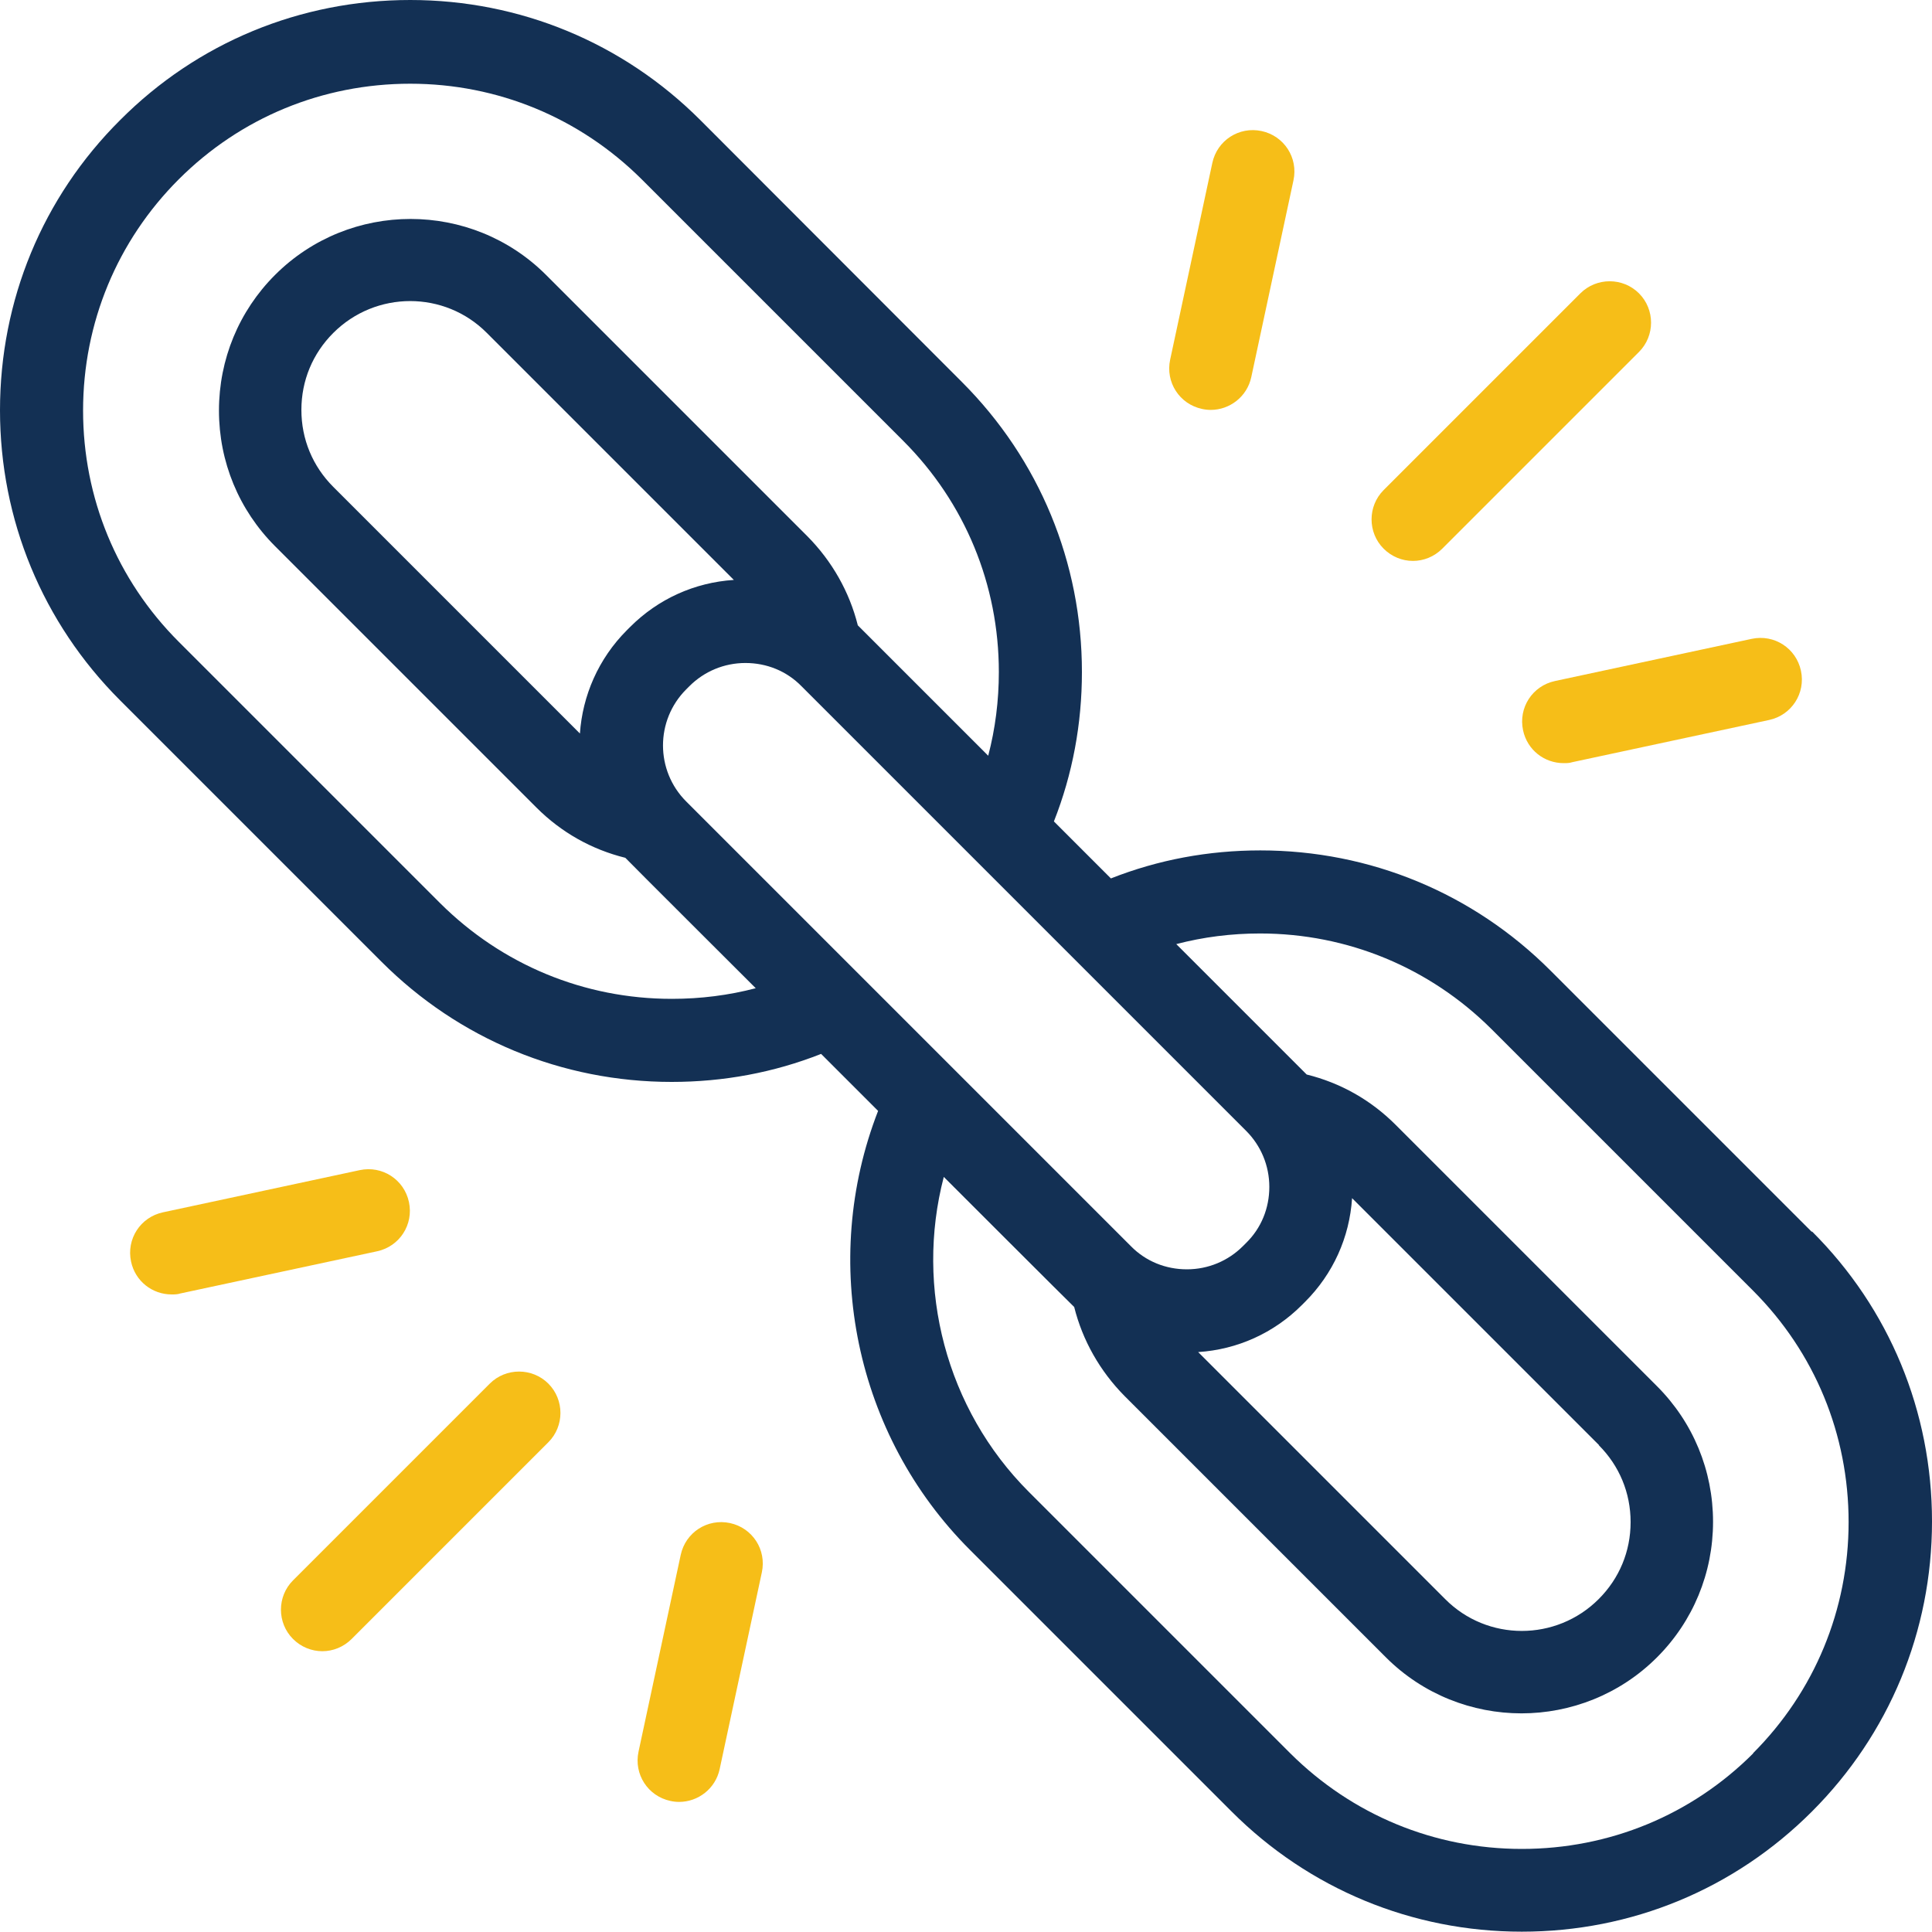
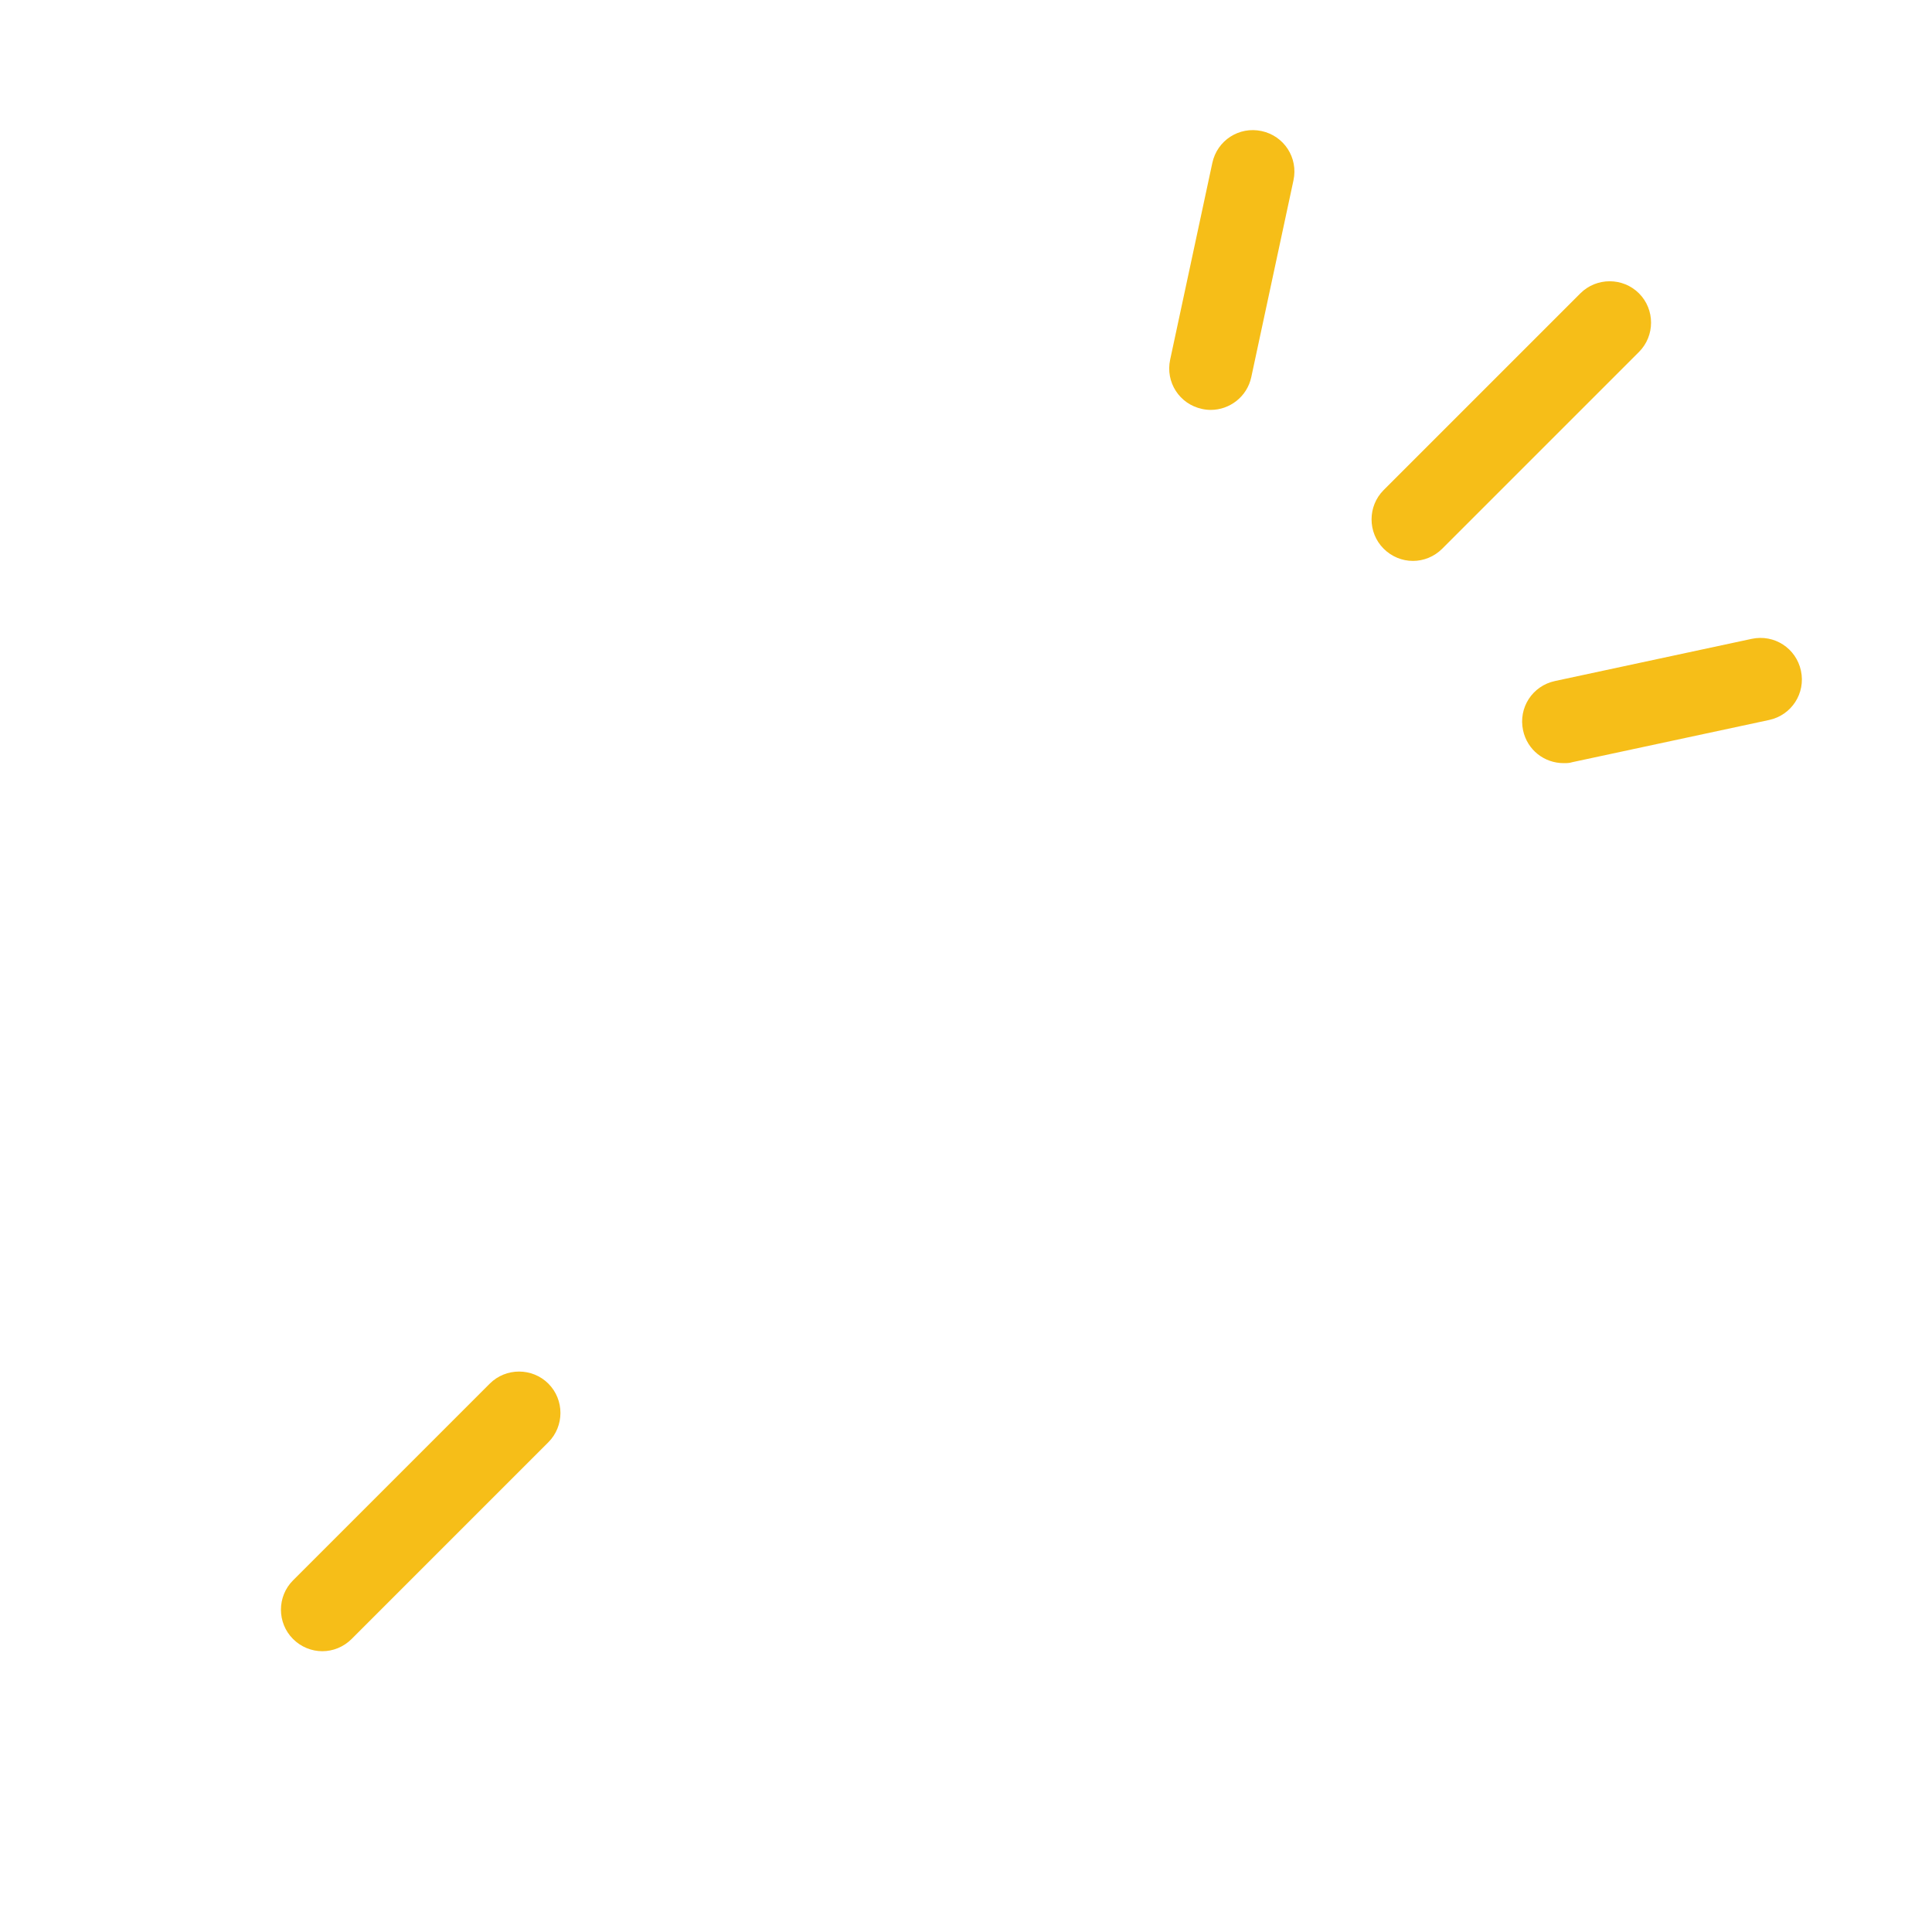
<svg xmlns="http://www.w3.org/2000/svg" id="Layer_1" data-name="Layer 1" viewBox="0 0 60 60">
  <defs>
    <style>
      .cls-1 {
        fill: #133054;
      }

      .cls-2 {
        fill: #f6be18;
      }
    </style>
  </defs>
  <g>
    <path class="cls-2" d="M50.9,9.11c-.5-.5-1.32-.5-1.82,0l-6.11,6.11c-.5.5-.5,1.32,0,1.82.25.25.58.38.91.38s.66-.13.91-.38l6.11-6.11c.5-.5.5-1.32,0-1.82h0Z" />
    <path class="cls-2" d="M55.93,20.83c-.15-.7-.83-1.14-1.53-.99l-6.11,1.31c-.7.15-1.14.83-.99,1.53.13.61.66,1.02,1.26,1.02.09,0,.18,0,.27-.03l6.11-1.31c.7-.15,1.14-.83.99-1.53Z" />
    <path class="cls-2" d="M39.18,4.07c-.7-.15-1.38.29-1.53.99l-1.31,6.11c-.15.7.29,1.38.99,1.53.09.02.18.03.27.03.59,0,1.13-.41,1.26-1.02l1.31-6.11c.15-.7-.29-1.38-.99-1.53Z" />
    <path class="cls-2" d="M15.21,42.97l-6.11,6.11c-.5.5-.5,1.32,0,1.82.25.25.58.38.91.38s.66-.13.91-.38l6.11-6.11c.5-.5.5-1.32,0-1.82s-1.32-.5-1.82,0Z" />
-     <path class="cls-2" d="M12.7,37.33c-.15-.7-.83-1.14-1.53-.99l-6.11,1.31c-.7.15-1.14.83-.99,1.53.13.61.66,1.02,1.26,1.02.09,0,.18,0,.27-.03l6.11-1.31c.7-.15,1.14-.83.99-1.53Z" />
-     <path class="cls-2" d="M22.67,47.3c-.7-.15-1.38.29-1.53.99l-1.31,6.11c-.15.7.29,1.38.99,1.53.09.02.18.03.27.03.59,0,1.13-.41,1.26-1.02l1.31-6.11c.15-.7-.29-1.38-.99-1.53h0Z" />
  </g>
-   <path class="cls-1" d="M56.27,38.26l-8.12-8.12c-2.4-2.4-5.6-3.73-9.01-3.73-1.61,0-3.17.29-4.64.87l-1.77-1.77c.58-1.47.87-3.03.87-4.64,0-3.4-1.32-6.6-3.73-9.01L21.75,3.73c-2.4-2.4-5.6-3.73-9.01-3.73S6.13,1.32,3.73,3.73C1.32,6.13,0,9.33,0,12.74c0,3.4,1.32,6.6,3.73,9.01l8.12,8.12c2.4,2.4,5.6,3.73,9.01,3.73,1.61,0,3.17-.29,4.64-.87l1.77,1.77c-1.82,4.68-.72,10.07,2.86,13.64l8.12,8.12c2.4,2.4,5.6,3.73,9.01,3.73s6.6-1.32,9.01-3.73c2.4-2.4,3.73-5.6,3.73-9.01s-1.32-6.61-3.73-9.01h0ZM49.65,44.88c.64.64.99,1.48.99,2.39s-.35,1.75-.99,2.39c-1.32,1.32-3.46,1.32-4.77,0l-7.67-7.67c1.22-.08,2.35-.59,3.22-1.46l.1-.1c.87-.87,1.38-2,1.46-3.22l7.67,7.67ZM39.42,36.86c0,.66-.25,1.28-.72,1.74l-.1.1c-.46.46-1.08.72-1.74.72s-1.28-.25-1.74-.72l-13.81-13.81c-.96-.96-.96-2.52,0-3.48l.1-.1c.46-.46,1.08-.72,1.74-.72s1.28.25,1.74.72l13.81,13.81c.46.46.72,1.08.72,1.74h0ZM10.35,15.12c-.64-.64-.99-1.48-.99-2.39s.35-1.75.99-2.39c1.32-1.32,3.46-1.32,4.77,0l7.67,7.67c-1.22.08-2.35.59-3.22,1.46l-.1.1c-.89.89-1.38,2.04-1.46,3.21l-7.67-7.67ZM20.86,31.02c-2.72,0-5.27-1.06-7.19-2.97l-8.12-8.12c-1.92-1.92-2.97-4.47-2.97-7.18,0-2.72,1.06-5.27,2.97-7.18,1.92-1.92,4.47-2.97,7.19-2.97s5.27,1.06,7.19,2.97l8.12,8.12c1.92,1.92,2.97,4.47,2.97,7.18,0,.89-.11,1.76-.33,2.6,0,0-4.03-4.03-4.05-4.05-.26-1.04-.8-1.99-1.56-2.76l-8.12-8.12c-2.32-2.32-6.1-2.32-8.42,0-1.12,1.12-1.74,2.62-1.74,4.21s.62,3.09,1.74,4.21l8.12,8.12c.77.77,1.71,1.3,2.76,1.56.08.09,3.96,3.96,4.05,4.05-.84.22-1.71.33-2.6.33h0ZM54.45,54.45c-1.92,1.92-4.47,2.97-7.19,2.97s-5.27-1.06-7.19-2.97l-8.12-8.12c-2.57-2.57-3.54-6.33-2.64-9.78,0,0,4.02,4.02,4.05,4.04.26,1.04.8,1.99,1.56,2.76l8.12,8.12c1.16,1.16,2.69,1.74,4.21,1.74,1.52,0,3.05-.58,4.21-1.74,1.12-1.12,1.74-2.62,1.74-4.21s-.62-3.09-1.74-4.21l-8.12-8.12c-.77-.77-1.71-1.3-2.76-1.56-.02-.02-4.05-4.05-4.05-4.05.84-.22,1.71-.33,2.6-.33,2.72,0,5.27,1.06,7.19,2.97l8.12,8.12c1.92,1.92,2.97,4.47,2.97,7.19s-1.06,5.27-2.97,7.18h0Z" />
</svg>